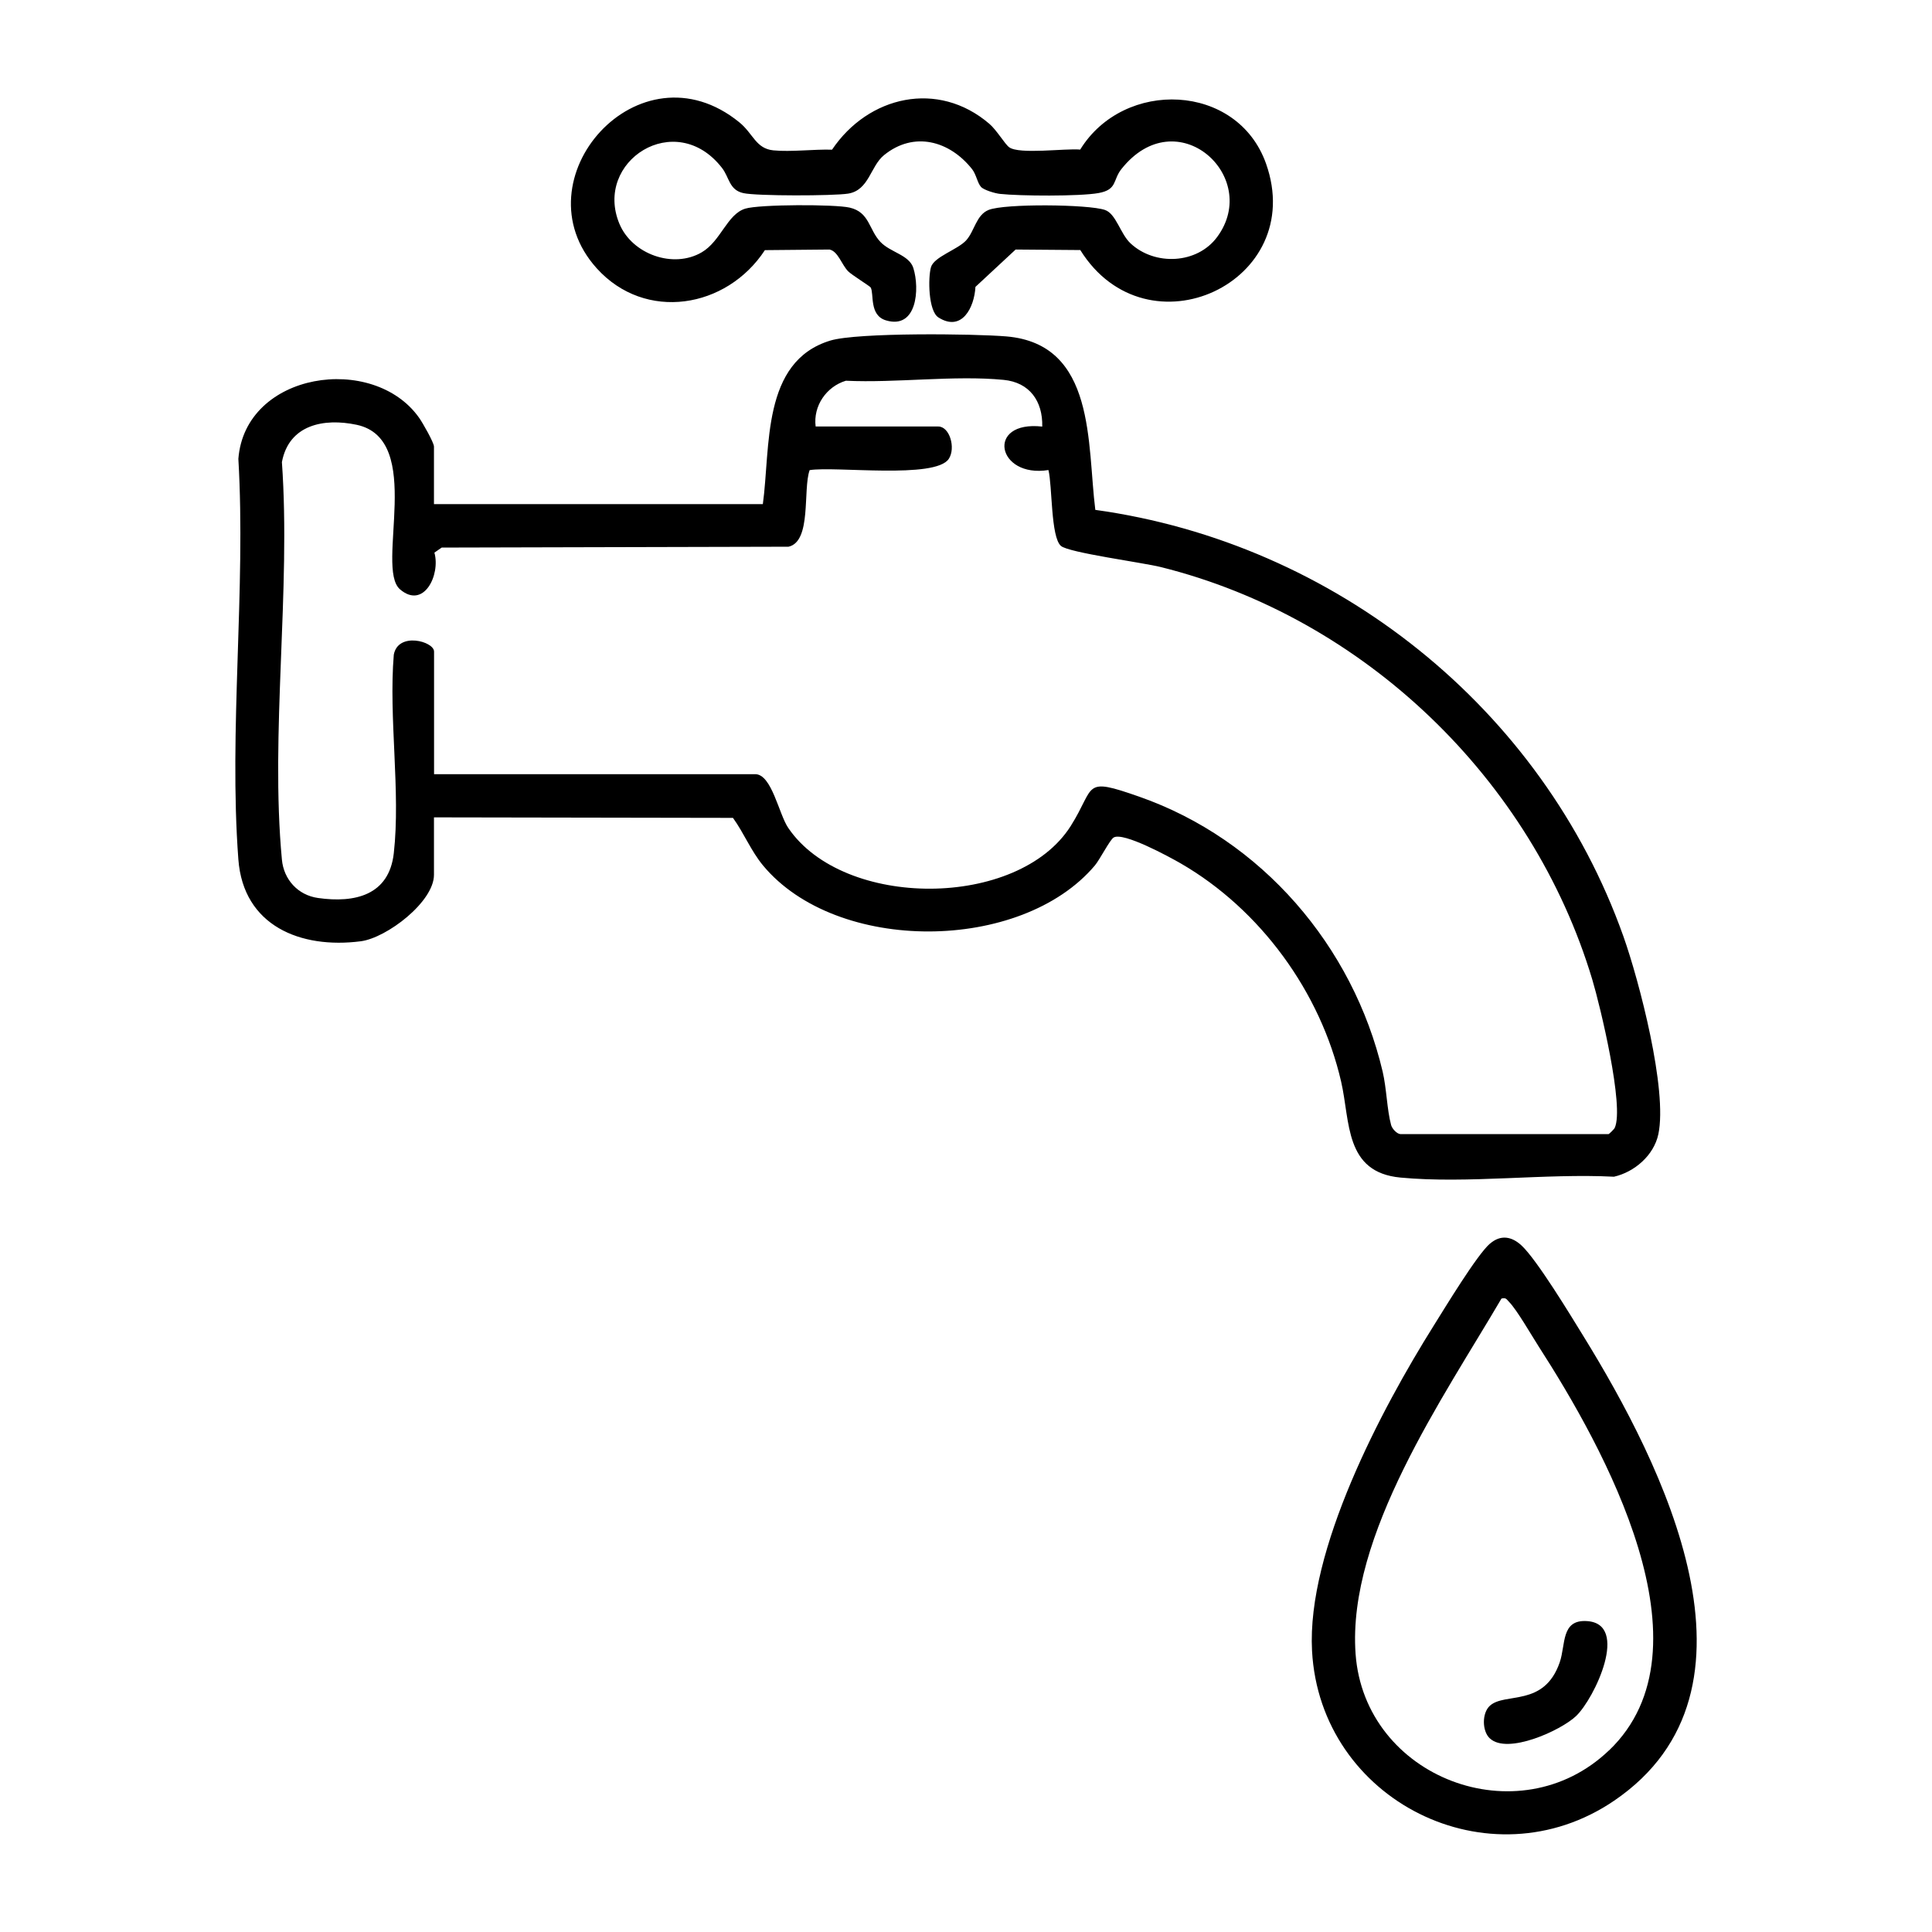
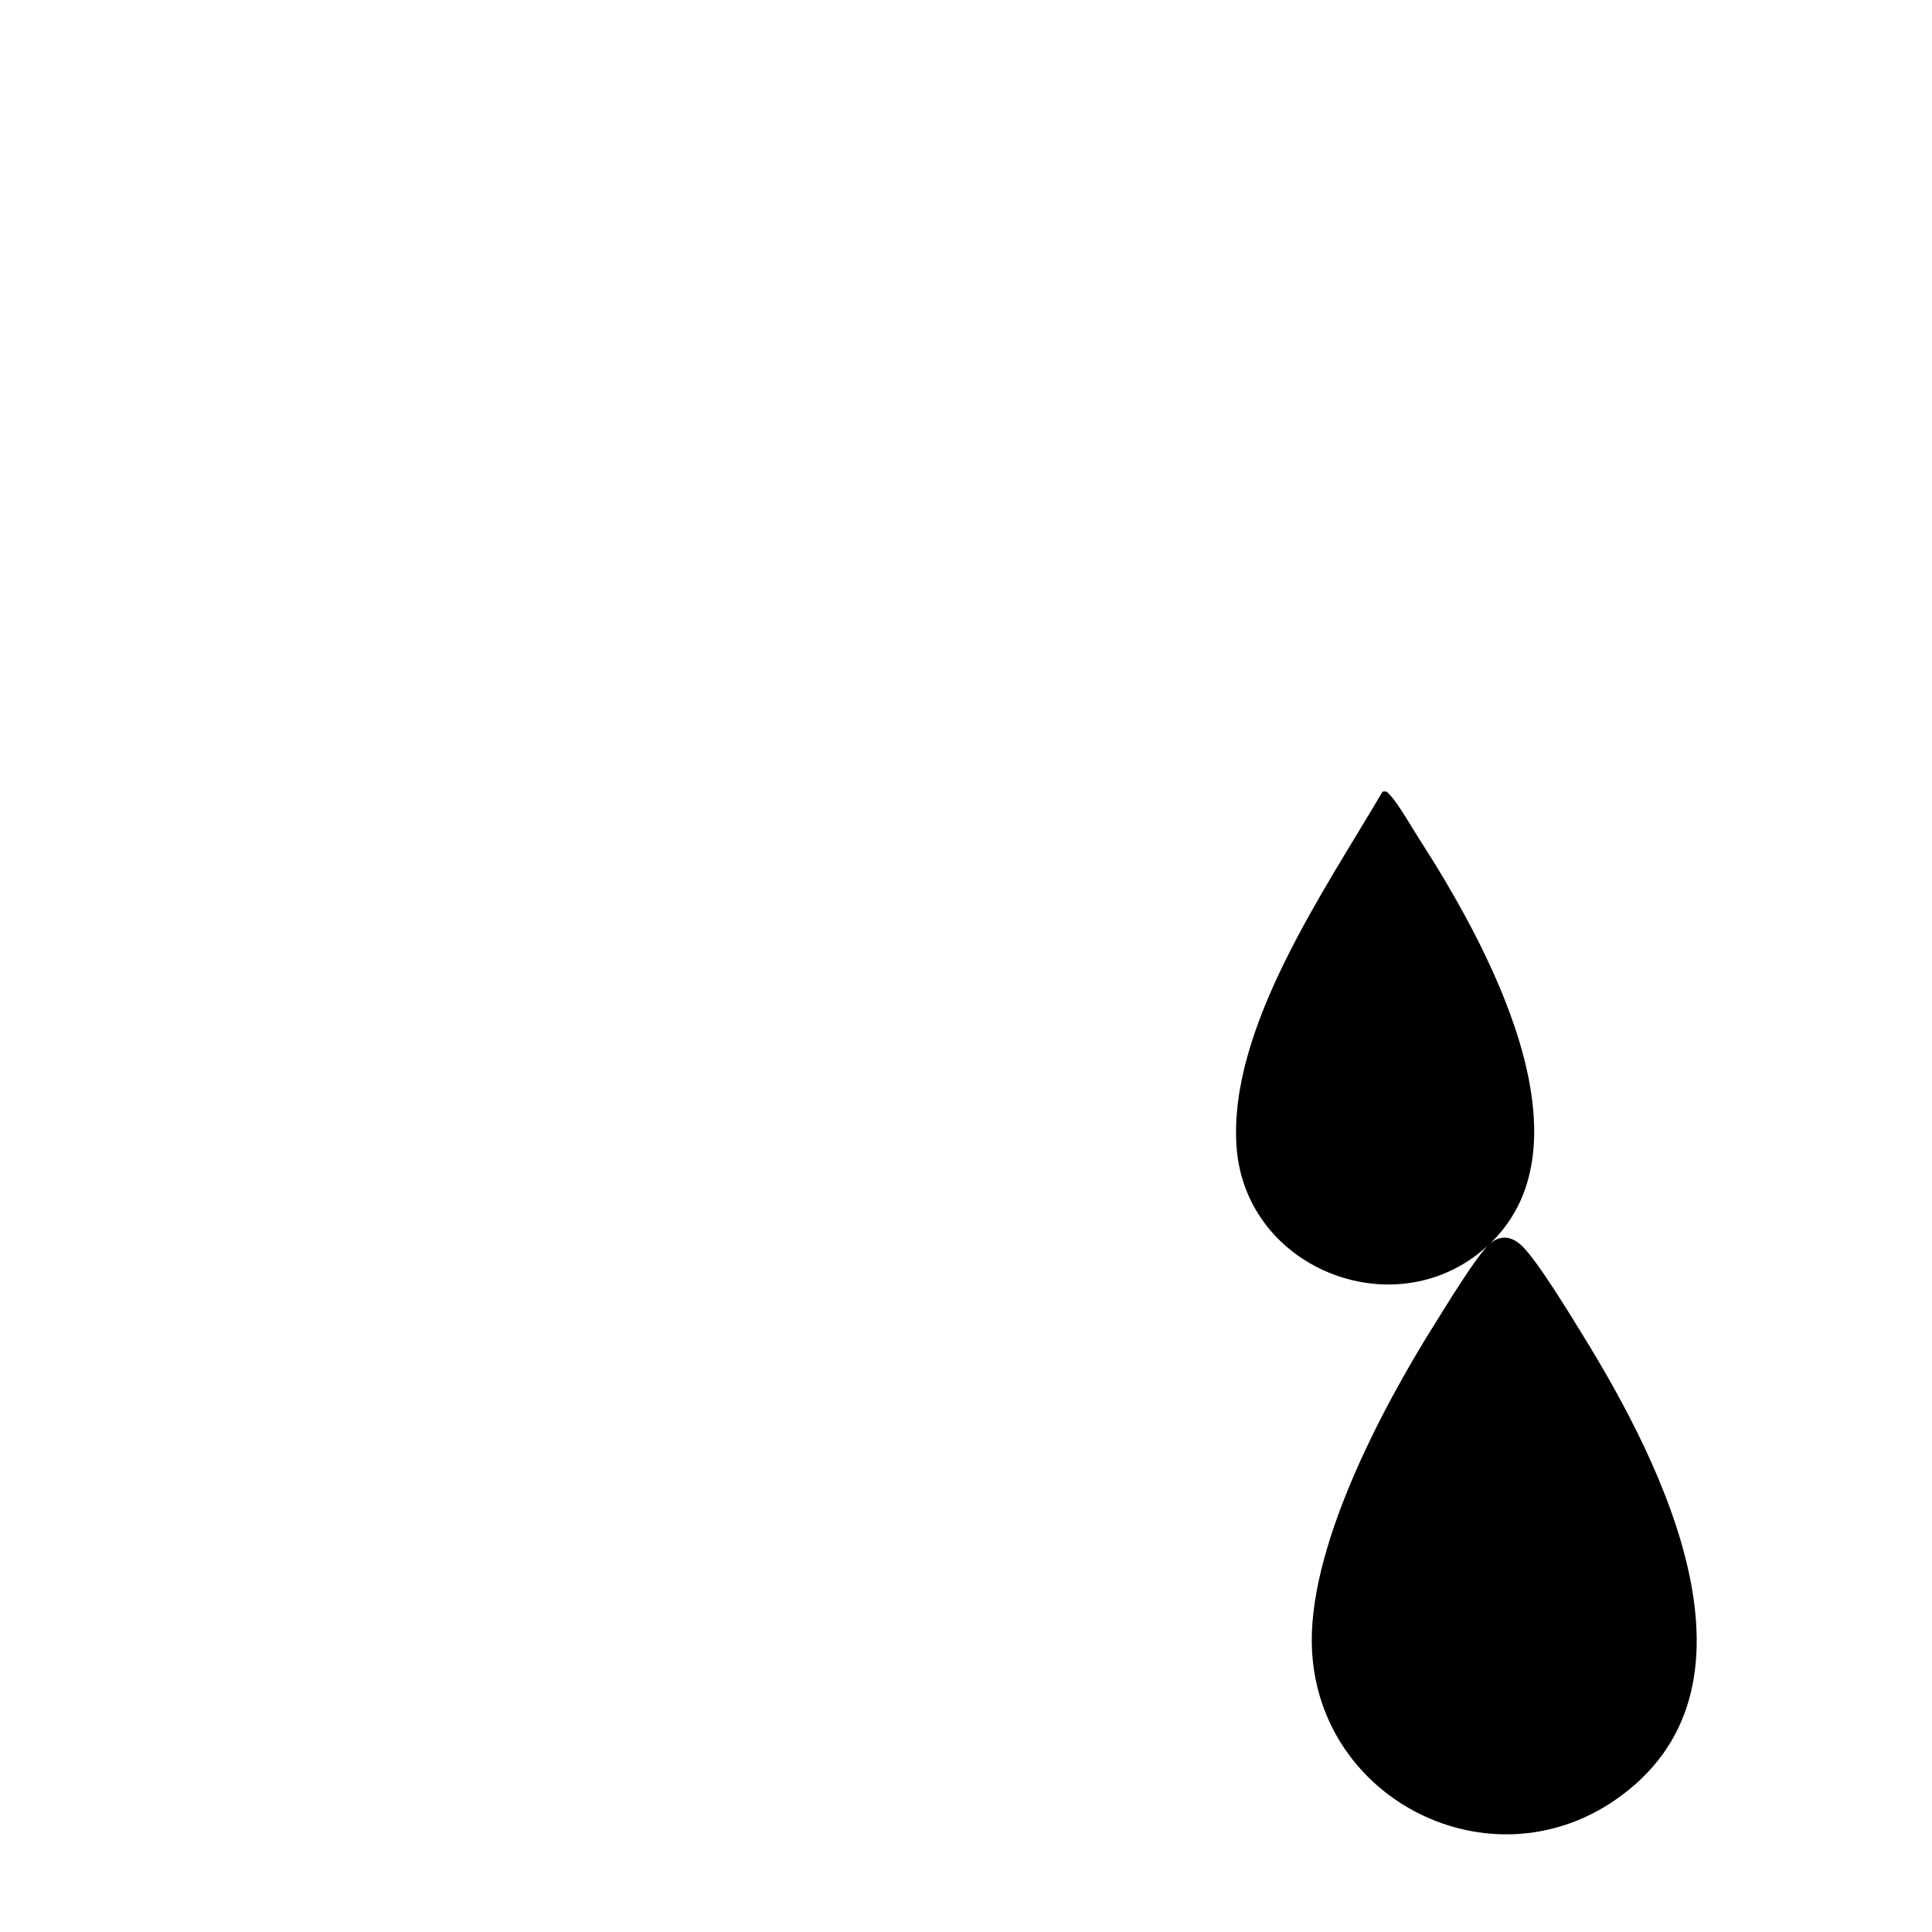
<svg xmlns="http://www.w3.org/2000/svg" id="Layer_1" version="1.1" viewBox="0 0 225 225">
-   <path d="M50.53,58.71h38.31c.91-6.59-.18-16.62,7.87-19.05,3.16-.95,16.7-.8,20.51-.48,10.44.9,9.37,12.56,10.34,20.2,27.92,3.87,52.04,23.07,61.49,49.64,1.85,5.2,5.17,17.93,4.08,23.07-.52,2.46-2.78,4.41-5.17,4.95-7.96-.41-17.03.84-24.86.1-6.53-.61-5.84-6.51-6.91-11.16-2.4-10.45-9.41-20.06-18.67-25.42-1.3-.75-6.72-3.71-7.83-3.02-.43.26-1.61,2.57-2.18,3.25-8.59,10.18-30.08,10.32-38.65,0-1.4-1.69-2.22-3.77-3.5-5.54l-34.82-.06v6.69c0,3.15-5.49,7.34-8.52,7.74-7.01.91-13.68-1.79-14.26-9.53-1.13-15.04.89-31.46,0-46.65.79-10.15,15.73-12.34,21.06-4.77.39.55,1.72,2.87,1.72,3.34v6.69ZM94.99,49.67h14.28c1.33,0,2.05,2.5,1.23,3.76-1.55,2.39-13.21.84-16.21,1.32-.81,2.26.26,8.31-2.46,8.92l-40.39.1-.85.59c.73,2.59-1.25,6.65-4.01,4.27-2.93-2.53,2.96-17.46-5.05-19.16-3.83-.81-7.89,0-8.7,4.35,1.06,14.87-1.38,31.64,0,46.29.21,2.3,1.85,4.14,4.21,4.47,4.28.61,8.27-.31,8.82-5.21.81-7.18-.61-15.78,0-23.12.5-2.71,4.69-1.55,4.69-.37v14.28h37.4c1.93,0,2.75,4.65,3.85,6.26,6.45,9.49,26.77,9.46,32.9-.23,2.93-4.64,1.3-5.75,7.97-3.41,14.26,4.99,24.9,17.4,28.35,32.01.47,1.99.5,4.44.99,6.24.13.46.71,1.05,1.11,1.05h24.21c.06,0,.64-.56.72-.73,1.14-2.43-1.69-14.2-2.61-17.26-7-23.33-26.56-42.15-50.25-48.05-2.13-.53-10.71-1.67-11.63-2.46-1.2-1.02-1-7.02-1.46-8.84-6.01.97-7.34-5.8-.72-5.06.07-2.98-1.49-5.15-4.5-5.44-5.76-.56-12.5.38-18.37.1-2.26.68-3.83,2.93-3.52,5.34Z" />
-   <path d="M114.24,21.75c-.39-.4-.55-1.44-1.03-2.05-2.62-3.31-6.78-4.46-10.26-1.63-1.59,1.29-1.74,4.1-4.19,4.48-1.73.27-10.61.29-12.19-.06-1.67-.37-1.62-1.83-2.49-2.94-5.41-6.96-14.98-.76-11.94,6.52,1.48,3.54,6.27,5.26,9.59,3.31,2.23-1.31,2.94-4.42,5.06-5.08,1.65-.51,10.48-.52,12.17-.12,2.32.54,2.21,2.56,3.58,4,1.16,1.22,3.35,1.5,3.83,3.04.76,2.43.42,7.17-3.19,6.09-1.98-.59-1.37-3.1-1.78-3.83-.08-.15-2.22-1.47-2.63-1.89-.75-.77-1.18-2.34-2.17-2.53l-7.52.07c-4.45,6.8-13.94,8.38-19.59,2.11-9.31-10.33,4.96-26.5,16.62-16.99,1.61,1.31,1.91,3.06,3.96,3.26s4.66-.14,6.83-.08c4.23-6.28,12.34-8.13,18.31-3.02.86.73,1.82,2.38,2.32,2.74,1.17.86,6.52.11,8.27.27,5.09-8.27,18.3-7.78,21.64,1.63,4.9,13.82-13.85,22.56-21.63,10.07l-7.53-.06-4.68,4.35c-.13,2.4-1.58,5.29-4.31,3.56-1.19-.76-1.22-4.63-.87-5.85s3.12-2.05,4.1-3.13,1.16-2.95,2.61-3.54c1.86-.76,11.65-.66,13.55,0,1.3.44,1.79,2.78,2.98,3.89,2.83,2.64,7.76,2.42,10.09-.74,5.19-7.02-4.71-16.05-11.16-7.9-1.01,1.28-.45,2.38-2.64,2.78s-9.23.35-11.49.1c-.58-.06-1.87-.44-2.24-.83Z" />
-   <path d="M173.52,144.84c1.24-1.08,2.54-.86,3.7.23,1.81,1.71,5.68,8.09,7.18,10.53,9.17,14.87,22.54,41.21,3.58,54.11-14.51,9.87-34.24,0-35.18-17.45-.63-11.72,8.04-28.1,14.18-37.89,1.3-2.07,5.01-8.21,6.54-9.54ZM187.38,203.86c12.47-11.92-.67-35.38-8.18-47.04-.83-1.29-2.55-4.29-3.46-5.21-.3-.3-.33-.51-.88-.38-6.69,11.43-17.98,27.56-16.99,41.37,1.04,14.45,19.01,21.29,29.5,11.26Z" />
-   <path d="M173.5,202.45c-.91-.86-.92-2.94,0-3.79,1.76-1.62,6.31.2,8.14-5.05.72-2.08.13-5,3.15-4.82,5.05.29.91,9.01-1.24,11.06-1.79,1.7-8.02,4.52-10.04,2.6Z" />
+   <path d="M173.52,144.84c1.24-1.08,2.54-.86,3.7.23,1.81,1.71,5.68,8.09,7.18,10.53,9.17,14.87,22.54,41.21,3.58,54.11-14.51,9.87-34.24,0-35.18-17.45-.63-11.72,8.04-28.1,14.18-37.89,1.3-2.07,5.01-8.21,6.54-9.54Zc12.47-11.92-.67-35.38-8.18-47.04-.83-1.29-2.55-4.29-3.46-5.21-.3-.3-.33-.51-.88-.38-6.69,11.43-17.98,27.56-16.99,41.37,1.04,14.45,19.01,21.29,29.5,11.26Z" />
</svg>